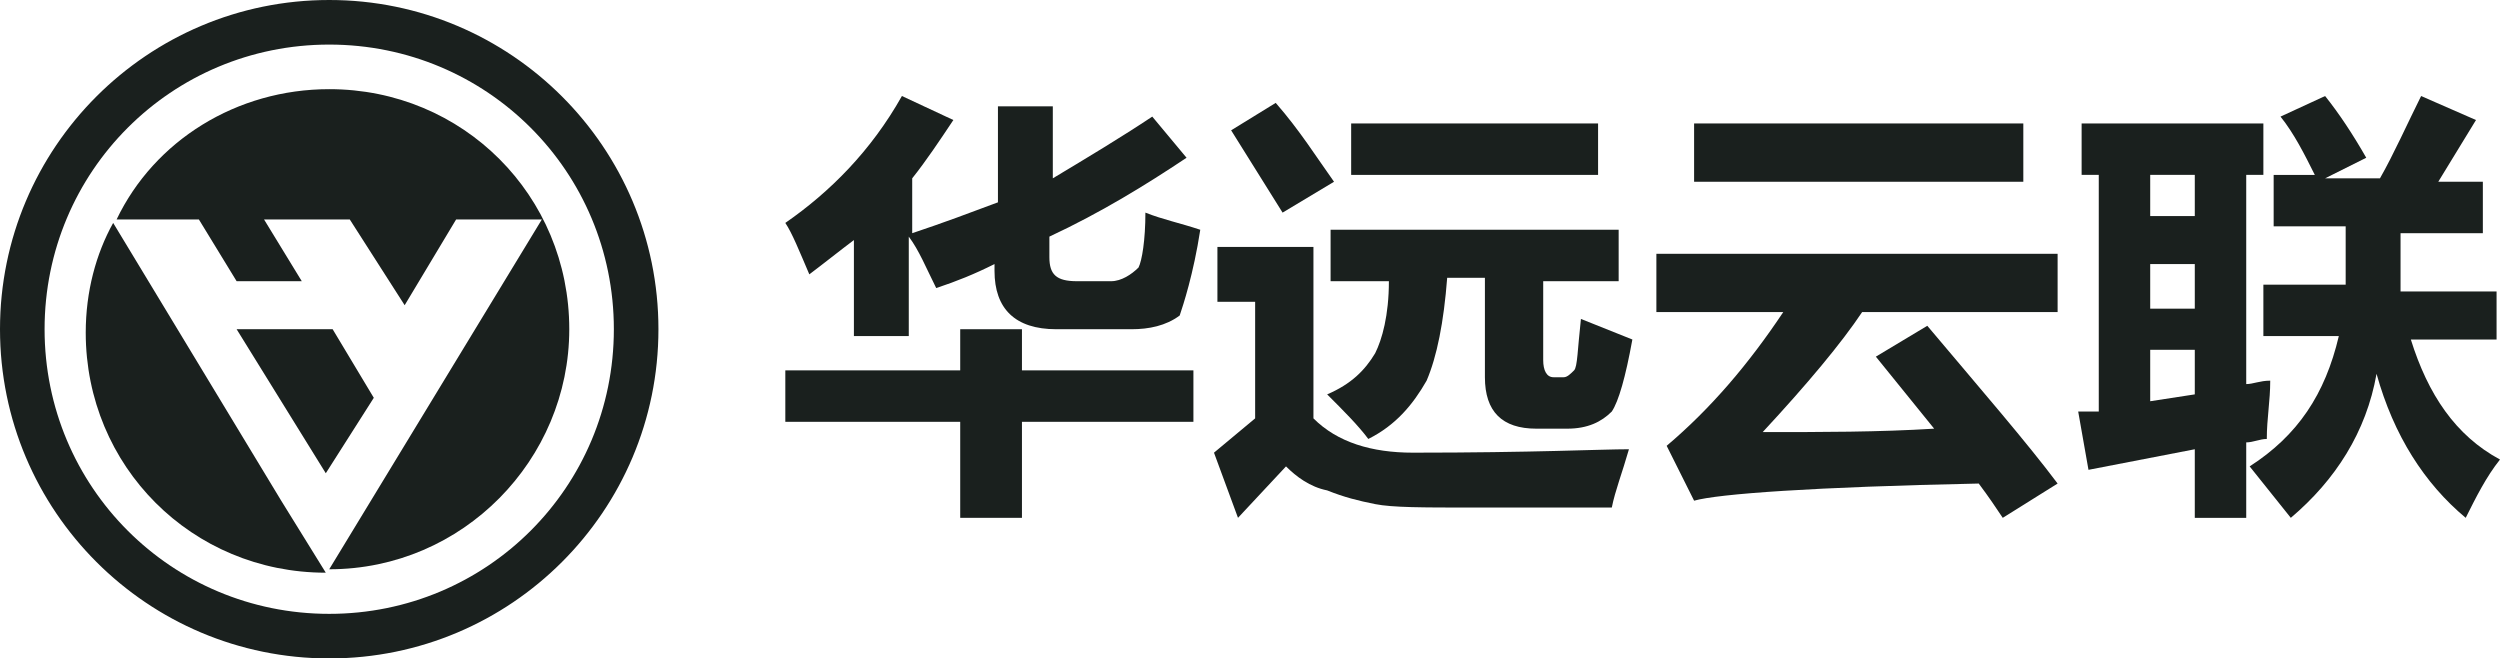
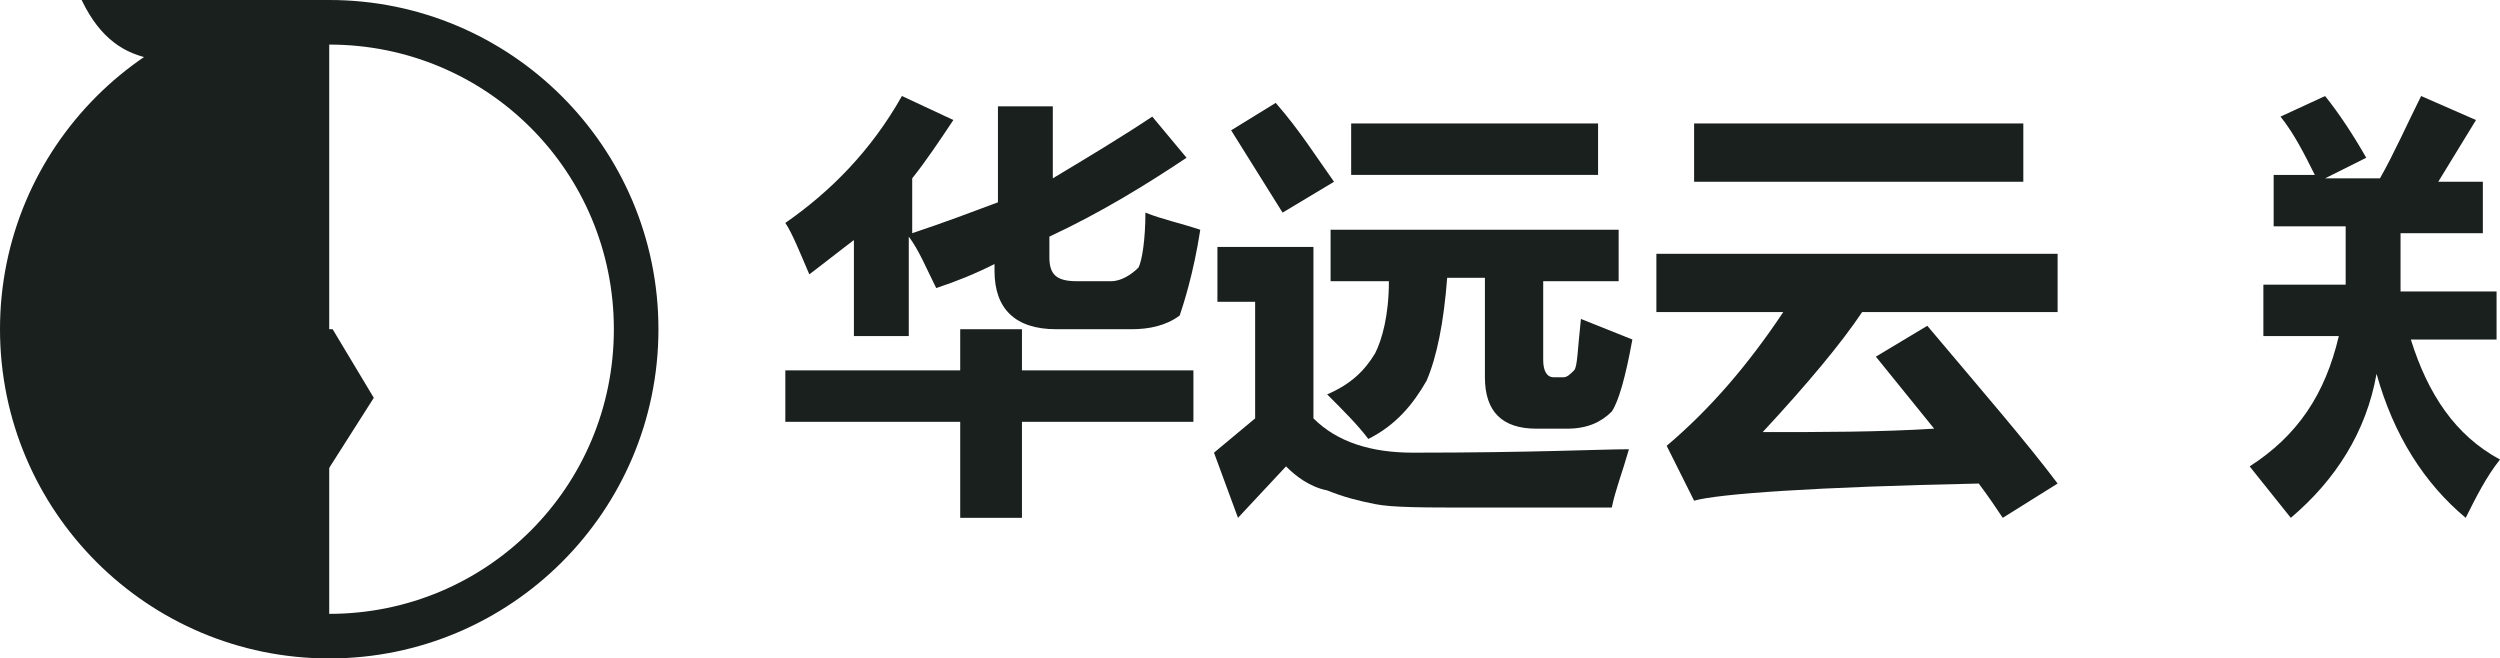
<svg xmlns="http://www.w3.org/2000/svg" version="1.1" id="图层_1" x="0px" y="0px" viewBox="0 0 72.9 19.2" enable-background="new 0 0 72.9 19.2" xml:space="preserve">
  <g>
    <g>
-       <path fill="#1A201E" d="M9.6,0C4.3,0,0,4.3,0,9.6c0,5.3,4.3,9.6,9.6,9.6s9.6-4.3,9.6-9.6C19.2,4.3,14.9,0,9.6,0z M9.6,17.9    c-4.6,0-8.3-3.7-8.3-8.3C1.3,5,5,1.3,9.6,1.3s8.3,3.7,8.3,8.3C17.9,14.2,14.2,17.9,9.6,17.9z" />
+       <path fill="#1A201E" d="M9.6,0C4.3,0,0,4.3,0,9.6c0,5.3,4.3,9.6,9.6,9.6s9.6-4.3,9.6-9.6C19.2,4.3,14.9,0,9.6,0z c-4.6,0-8.3-3.7-8.3-8.3C1.3,5,5,1.3,9.6,1.3s8.3,3.7,8.3,8.3C17.9,14.2,14.2,17.9,9.6,17.9z" />
      <path fill="#1A201E" d="M3.3,6.5c-0.5,0.9-0.8,2-0.8,3.2c0,3.9,3.1,7,7,7l-1.3-2.1L3.3,6.5z" />
-       <path fill="#1A201E" d="M9.6,2.6c-2.7,0-5.1,1.5-6.2,3.8h2.4l1.1,1.8h1.9L7.7,6.4h2.5l1.6,2.5l1.5-2.5h2.5L9.6,16.6    c3.9,0,7-3.2,7-7C16.6,5.7,13.5,2.6,9.6,2.6z" />
    </g>
    <polygon fill="#1A201E" points="9.7,9.6 6.9,9.6 9.5,13.8 10.9,11.6  " />
    <g>
      <polygon fill="#1A201E" points="29.8,9.6 28,9.6 28,10.8 22.9,10.8 22.9,12.3 28,12.3 28,15.1 29.8,15.1 29.8,12.3 34.8,12.3     34.8,10.8 29.8,10.8   " />
      <path fill="#1A201E" d="M33.2,7.8C33,8,32.7,8.2,32.4,8.2h-1c-0.6,0-0.8-0.2-0.8-0.7V6.9c1.5-0.7,2.8-1.5,4-2.3l-1-1.2    c-0.9,0.6-1.9,1.2-2.9,1.8V3.1h-1.6v2.8c-0.8,0.3-1.6,0.6-2.5,0.9V5.2c0.4-0.5,0.8-1.1,1.2-1.7l-1.5-0.7c-0.9,1.6-2.1,2.8-3.4,3.7    c0.2,0.3,0.4,0.8,0.7,1.5c0.4-0.3,0.9-0.7,1.3-1v2.8h1.6V6.9c0.3,0.4,0.5,0.9,0.8,1.5c0.6-0.2,1.1-0.4,1.7-0.7v0.2    c0,1.1,0.6,1.7,1.8,1.7h2.2c0.5,0,1-0.1,1.4-0.4C34.5,8.9,34.8,8,35,6.7c-0.6-0.2-1.1-0.3-1.6-0.5C33.4,7,33.3,7.6,33.2,7.8z" />
      <path fill="#1A201E" d="M38.9,5.3c-0.5-0.7-1-1.5-1.7-2.3l-1.3,0.8c0.5,0.8,1,1.6,1.5,2.4L38.9,5.3z" />
      <path fill="#1A201E" d="M47.2,8.2V6.7h-8.4v1.5h1.7c0,1-0.2,1.7-0.4,2.1c-0.3,0.5-0.7,0.9-1.4,1.2c0.5,0.5,0.9,0.9,1.2,1.3    c0.8-0.4,1.3-1,1.7-1.7c0.3-0.7,0.5-1.7,0.6-3h1.1v2.9c0,1,0.5,1.5,1.5,1.5h0.9c0.6,0,1-0.2,1.3-0.5c0.2-0.3,0.4-1,0.6-2.1    c-0.5-0.2-1-0.4-1.5-0.6c-0.1,0.9-0.1,1.4-0.2,1.5c-0.1,0.1-0.2,0.2-0.3,0.2h-0.3c-0.2,0-0.3-0.2-0.3-0.5V8.2H47.2z" />
      <path fill="#1A201E" d="M38.3,12.2V7.2h-2.8v1.6h1.1v3.4l-1.2,1l0.7,1.9l1.4-1.5c0.3,0.3,0.7,0.6,1.2,0.7c0.5,0.2,0.9,0.3,1.4,0.4    c0.5,0.1,1.4,0.1,2.8,0.1l4.1,0c0.1-0.5,0.3-1,0.5-1.7c-0.8,0-2.8,0.1-6.3,0.1C40,13.2,39,12.9,38.3,12.2z" />
      <rect x="39.4" y="3.6" fill="#1A201E" width="7.2" height="1.5" />
      <rect x="49.4" y="3.6" fill="#1A201E" width="9.6" height="1.7" />
      <path fill="#1A201E" d="M48.3,9.1H52c-1,1.5-2.1,2.8-3.4,3.9l0.8,1.6c0.7-0.2,3.5-0.4,8.3-0.5c0.3,0.4,0.5,0.7,0.7,1l1.6-1    c-0.9-1.2-2.2-2.7-3.8-4.6l-1.5,0.9l1.7,2.1c-1.6,0.1-3.3,0.1-5,0.1c1.3-1.4,2.3-2.6,2.9-3.5h5.7V7.4H48.3V9.1z" />
-       <path fill="#1A201E" d="M66.2,11.1c-0.3,0-0.5,0.1-0.7,0.1V5.1H66V3.6h-5.3v1.5h0.5v6.9C61,12,60.8,12,60.6,12l0.3,1.7l3.1-0.6v2    h1.5v-2.2c0.2,0,0.4-0.1,0.6-0.1C66.1,12.2,66.2,11.7,66.2,11.1z M64,11.5l-1.3,0.2v-1.5H64V11.5z M64,9h-1.3V7.7H64V9z M64,6.3    h-1.3V5.1H64V6.3z" />
      <path fill="#1A201E" d="M70.3,9.9h2.5V8.5H70c0-0.3,0-0.9,0-1.7h2.4V5.3h-1.3l1.1-1.8l-1.6-0.7c-0.4,0.8-0.8,1.7-1.2,2.4h-1.6    l1.2-0.6c-0.4-0.7-0.8-1.3-1.2-1.8l-1.3,0.6c0.4,0.5,0.7,1.1,1,1.7h-1.2v1.5h2.1c0,0.9,0,1.5,0,1.7H66v1.5h2.2    c-0.4,1.7-1.2,2.9-2.6,3.8c0.4,0.5,0.8,1,1.2,1.5c1.3-1.1,2.2-2.5,2.5-4.2c0.5,1.8,1.4,3.2,2.6,4.2c0.3-0.6,0.6-1.2,1-1.7    C71.6,12.7,70.8,11.5,70.3,9.9z" />
    </g>
  </g>
</svg>